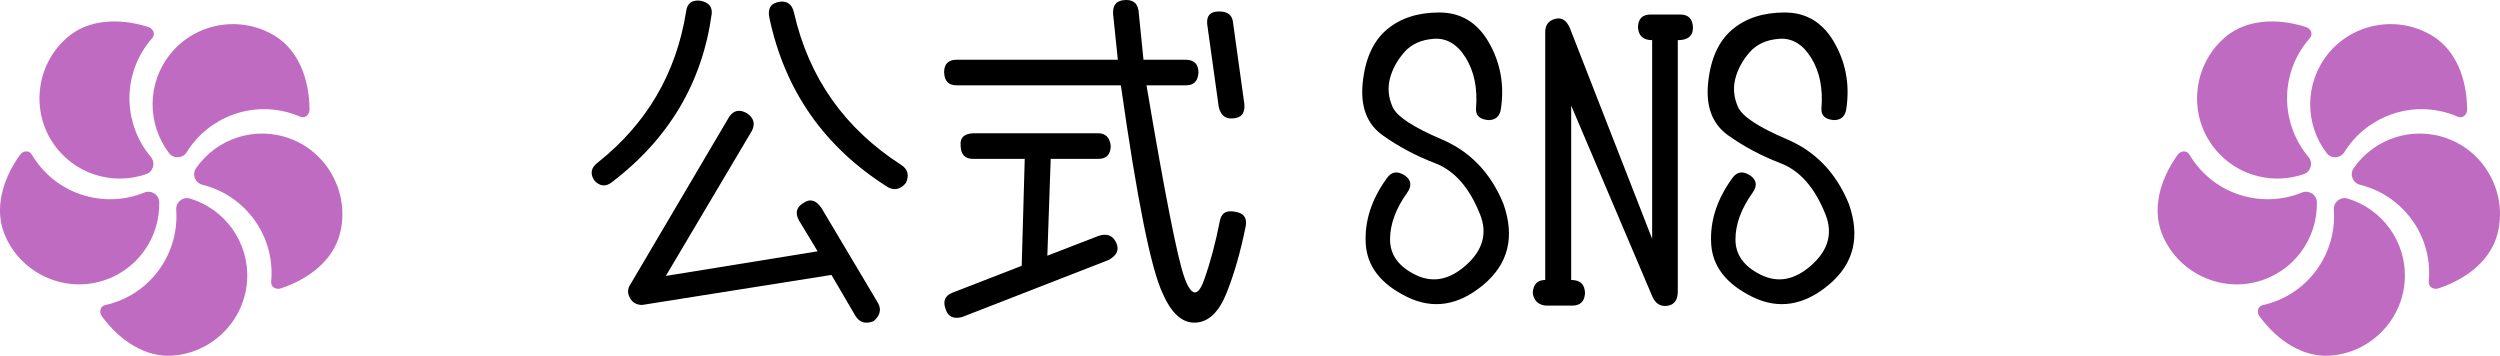
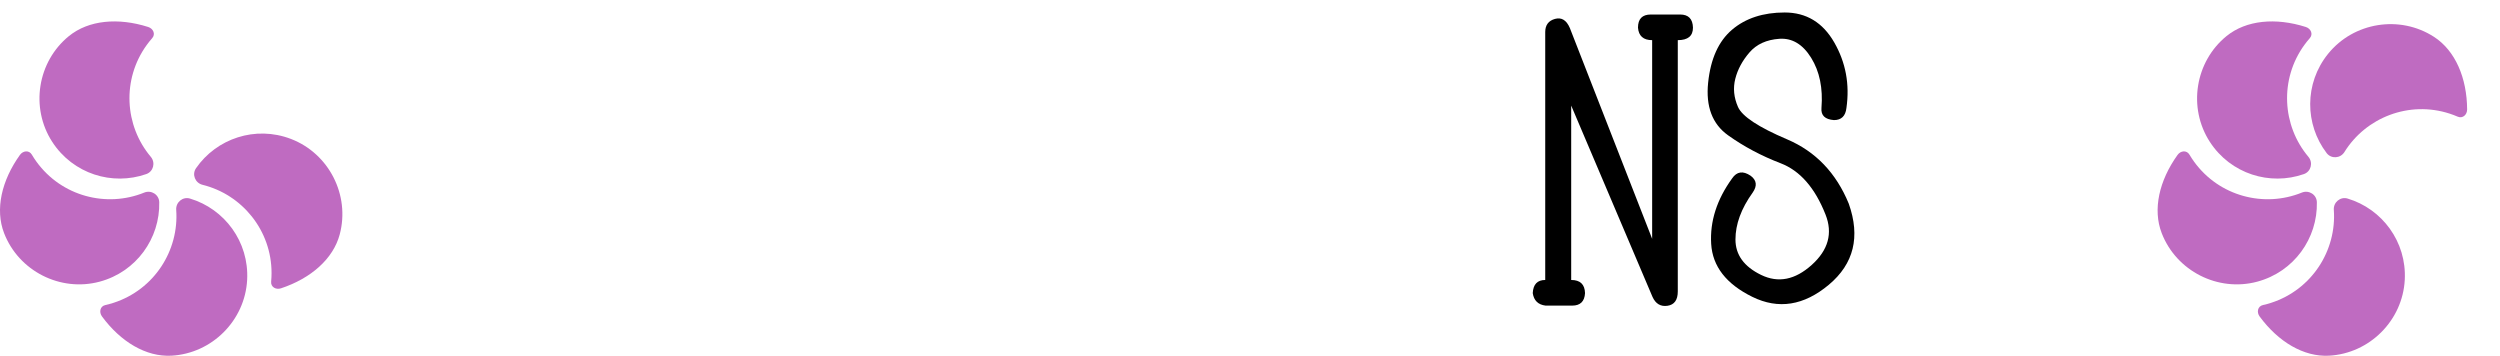
<svg xmlns="http://www.w3.org/2000/svg" id="_レイヤー_2" viewBox="0 0 361.89 51.5">
  <defs>
    <style>.cls-1{fill:#bf6bc1;fill-rule:evenodd;}</style>
  </defs>
  <g id="_レイヤー_1-2">
-     <path d="M88.523,26.417c-.879.65-1.709.553-2.49-.293-.651-.977-.488-1.84.488-2.588,7.096-5.631,11.36-12.906,12.793-21.826.13-1.205.813-1.742,2.051-1.611,1.204.229,1.758.863,1.66,1.904-1.367,9.961-6.201,18.1-14.502,24.414ZM127.146,43.947c.456.91.228,1.758-.684,2.539-1.107.455-1.97.227-2.588-.684l-3.516-6.006-27.393,4.346c-.781,0-1.359-.311-1.733-.928-.375-.619-.415-1.221-.122-1.807l14.453-24.512c.651-.943,1.514-1.107,2.588-.488.977.684,1.204,1.529.684,2.539l-12.451,20.996,21.973-3.564-2.686-4.443c-.619-1.107-.391-1.969.684-2.588.911-.619,1.758-.375,2.539.732l8.252,13.867ZM131.15,26.466c-.749.912-1.595,1.139-2.539.684-9.245-5.795-14.99-13.98-17.236-24.561-.293-1.367.211-2.148,1.514-2.344,1.106-.131,1.79.406,2.051,1.611,2.148,9.408,7.324,16.748,15.527,22.021.944.619,1.172,1.48.684,2.588Z" />
-     <path d="M161.814,8.644l-.684-6.592c-.098-1.334.504-2.018,1.807-2.051,1.204-.033,1.839.586,1.904,1.855l.684,6.787h6.055c1.27,0,1.904.619,1.904,1.855-.065,1.236-.667,1.855-1.807,1.855h-5.713c2.669,15.82,4.5,25.098,5.493,27.832.993,2.734,1.937,2.855,2.832.365.895-2.49,1.652-5.312,2.271-8.471.195-1.236.96-1.709,2.295-1.416,1.204.195,1.692.895,1.465,2.1-.749,3.711-1.677,6.941-2.783,9.691-1.107,2.75-2.604,4.166-4.492,4.248-1.888.082-3.467-1.326-4.736-4.223-1.693-3.549-3.711-13.59-6.055-30.127h-23.779c-1.172,0-1.774-.635-1.807-1.904,0-1.205.618-1.807,1.855-1.807h23.291ZM158.933,19.288c1.106,0,1.725.619,1.855,1.855-.033,1.236-.635,1.855-1.807,1.855h-6.885l-.488,14.014,7.324-2.832c1.237-.455,2.116-.146,2.637.928.488,1.041.114,1.889-1.123,2.539l-21.191,8.252c-1.27.324-2.067-.082-2.393-1.221-.391-1.107-.065-1.873.977-2.295l10.059-3.906.439-15.479h-7.471c-1.172,0-1.774-.619-1.807-1.855-.13-1.205.504-1.822,1.904-1.855h17.969ZM178.464,3.077l1.66,11.963c.13,1.334-.423,2.035-1.66,2.1-1.107.098-1.791-.473-2.051-1.709l-1.66-11.914c-.13-1.205.407-1.822,1.611-1.855,1.237-.033,1.937.439,2.1,1.416Z" />
-     <path d="M214.744,41.212c-3.613,3.027-7.309,3.613-11.084,1.758-3.776-1.855-5.762-4.41-5.957-7.666-.195-3.256.813-6.412,3.027-9.473.684-1.01,1.578-1.139,2.686-.391.879.65.977,1.465.293,2.441-1.66,2.311-2.49,4.574-2.49,6.787s1.236,3.922,3.711,5.127c2.474,1.203,4.915.723,7.324-1.441,2.408-2.164,3.076-4.598,2.002-7.299-1.53-3.873-3.695-6.348-6.494-7.422-2.8-1.074-5.339-2.426-7.617-4.053-2.279-1.627-3.239-4.166-2.881-7.617.357-3.451,1.514-6.006,3.467-7.666s4.492-2.49,7.617-2.49,5.518,1.449,7.178,4.346,2.246,6.055,1.758,9.473c-.131,1.172-.732,1.758-1.807,1.758-1.303-.098-1.904-.684-1.807-1.758.228-2.865-.269-5.281-1.489-7.252-1.221-1.969-2.759-2.889-4.614-2.758s-3.296.789-4.321,1.977c-1.025,1.189-1.709,2.459-2.051,3.809-.342,1.352-.212,2.711.391,4.078.602,1.367,2.97,2.93,7.104,4.688,4.134,1.758,7.112,4.867,8.936,9.326,1.692,4.785.732,8.691-2.881,11.719Z" />
    <path d="M245.066,4.005c0,1.205-.732,1.807-2.197,1.807v36.377c0,1.236-.497,1.928-1.489,2.074-.993.146-1.718-.285-2.173-1.293l-11.768-27.686v25.244c1.302,0,1.969.635,2.002,1.904-.065,1.203-.684,1.807-1.855,1.807h-3.857c-1.074-.131-1.693-.732-1.855-1.807.064-1.27.667-1.904,1.807-1.904V4.64c0-1.01.472-1.645,1.416-1.904.943-.26,1.66.18,2.148,1.318l11.914,30.518V5.812c-1.27,0-1.953-.602-2.051-1.807,0-1.27.618-1.904,1.855-1.904h4.248c1.204,0,1.822.635,1.855,1.904Z" />
    <path d="M264.744,41.212c-3.613,3.027-7.309,3.613-11.084,1.758-3.776-1.855-5.762-4.41-5.957-7.666-.195-3.256.813-6.412,3.027-9.473.684-1.01,1.578-1.139,2.686-.391.879.65.977,1.465.293,2.441-1.66,2.311-2.49,4.574-2.49,6.787s1.236,3.922,3.711,5.127c2.474,1.203,4.915.723,7.324-1.441,2.408-2.164,3.076-4.598,2.002-7.299-1.53-3.873-3.695-6.348-6.494-7.422-2.8-1.074-5.339-2.426-7.617-4.053-2.279-1.627-3.239-4.166-2.881-7.617.357-3.451,1.514-6.006,3.467-7.666s4.492-2.49,7.617-2.49,5.518,1.449,7.178,4.346,2.246,6.055,1.758,9.473c-.131,1.172-.732,1.758-1.807,1.758-1.303-.098-1.904-.684-1.807-1.758.228-2.865-.269-5.281-1.489-7.252-1.221-1.969-2.759-2.889-4.614-2.758s-3.296.789-4.321,1.977c-1.025,1.189-1.709,2.459-2.051,3.809-.342,1.352-.212,2.711.391,4.078.602,1.367,2.97,2.93,7.104,4.688,4.134,1.758,7.112,4.867,8.936,9.326,1.692,4.785.732,8.691-2.881,11.719Z" />
    <path class="cls-1" d="M24.814,51.488c5.878-.318,10.652-5.099,10.963-10.977.292-5.529-3.291-10.277-8.274-11.768-1.052-.315-2.074.541-1.995,1.636.426,5.892-3.187,11.543-9.055,13.45-.401.13-.803.24-1.206.33-.757.169-.942,1.025-.482,1.65,2.704,3.676,6.386,5.877,10.05,5.679Z" />
    <path class="cls-1" d="M.589,33.741c2.119,5.492,8.141,8.555,13.827,7.034,5.349-1.431,8.757-6.305,8.635-11.506-.026-1.098-1.155-1.806-2.172-1.392-5.472,2.226-11.963.536-15.59-4.456-.248-.341-.476-.69-.687-1.045-.395-.667-1.266-.579-1.718.051C.225,26.135-.731,30.317.589,33.741Z" />
    <path class="cls-1" d="M9.982,5.218c-4.569,3.712-5.621,10.386-2.417,15.324,3.014,4.645,8.703,6.38,13.611,4.657,1.036-.364,1.36-1.656.653-2.496-3.808-4.516-4.206-11.212-.58-16.204.248-.341.509-.666.782-.976.513-.582.159-1.383-.579-1.618-4.348-1.384-8.621-1.001-11.469,1.313Z" />
-     <path class="cls-1" d="M40.011,5.337c-4.942-3.198-11.615-2.136-15.321,2.437-3.486,4.301-3.378,10.248-.223,14.384.666.873,1.996.782,2.575-.151,3.118-5.017,9.364-7.465,15.232-5.559.401.13.791.278,1.17.442.712.308,1.365-.276,1.36-1.051-.027-4.563-1.712-8.509-4.793-10.502Z" />
    <path class="cls-1" d="M49.177,33.933c1.514-5.689-1.557-11.706-7.052-13.818-5.168-1.986-10.791-.046-13.749,4.233-.624.903-.127,2.14.939,2.403,5.735,1.415,9.993,6.598,9.994,12.768 0.0.421-.02.838-.059,1.249-.073.772.684,1.213,1.42.969,4.332-1.436,7.563-4.258,8.507-7.803Z" />
    <path class="cls-1" d="M337.141,51.488c5.878-.318,10.652-5.099,10.963-10.977.292-5.529-3.291-10.277-8.274-11.768-1.052-.315-2.074.541-1.995,1.636.426,5.892-3.187,11.543-9.055,13.45-.401.13-.803.24-1.206.33-.757.169-.942,1.025-.482,1.65,2.704,3.676,6.386,5.877,10.05,5.679Z" />
    <path class="cls-1" d="M312.917,33.741c2.119,5.492,8.141,8.555,13.827,7.034,5.349-1.431,8.757-6.305,8.635-11.506-.026-1.098-1.155-1.806-2.172-1.392-5.472,2.226-11.963.536-15.59-4.456-.248-.341-.476-.69-.687-1.045-.395-.667-1.266-.579-1.718.051-2.66,3.708-3.616,7.89-2.295,11.313Z" />
    <path class="cls-1" d="M322.309,5.218c-4.569,3.712-5.621,10.386-2.417,15.324,3.014,4.645,8.703,6.38,13.611,4.657,1.036-.364,1.36-1.656.653-2.496-3.808-4.516-4.206-11.212-.58-16.204.248-.341.509-.666.782-.976.513-.582.159-1.383-.579-1.618-4.348-1.384-8.621-1.001-11.469,1.313Z" />
    <path class="cls-1" d="M352.338,5.337c-4.942-3.198-11.615-2.136-15.321,2.437-3.486,4.301-3.378,10.248-.223,14.384.666.873,1.996.782,2.575-.151,3.118-5.017,9.364-7.465,15.232-5.559.401.13.791.278,1.17.442.712.308,1.365-.276,1.36-1.051-.027-4.563-1.712-8.509-4.793-10.502Z" />
-     <path class="cls-1" d="M361.504,33.933c1.514-5.689-1.557-11.706-7.052-13.818-5.168-1.986-10.791-.046-13.749,4.233-.624.903-.127,2.14.939,2.403,5.735,1.415,9.993,6.598,9.994,12.768 0.0.421-.02.838-.059,1.249-.073.772.684,1.213,1.42.969,4.332-1.436,7.563-4.258,8.507-7.803Z" />
  </g>
</svg>